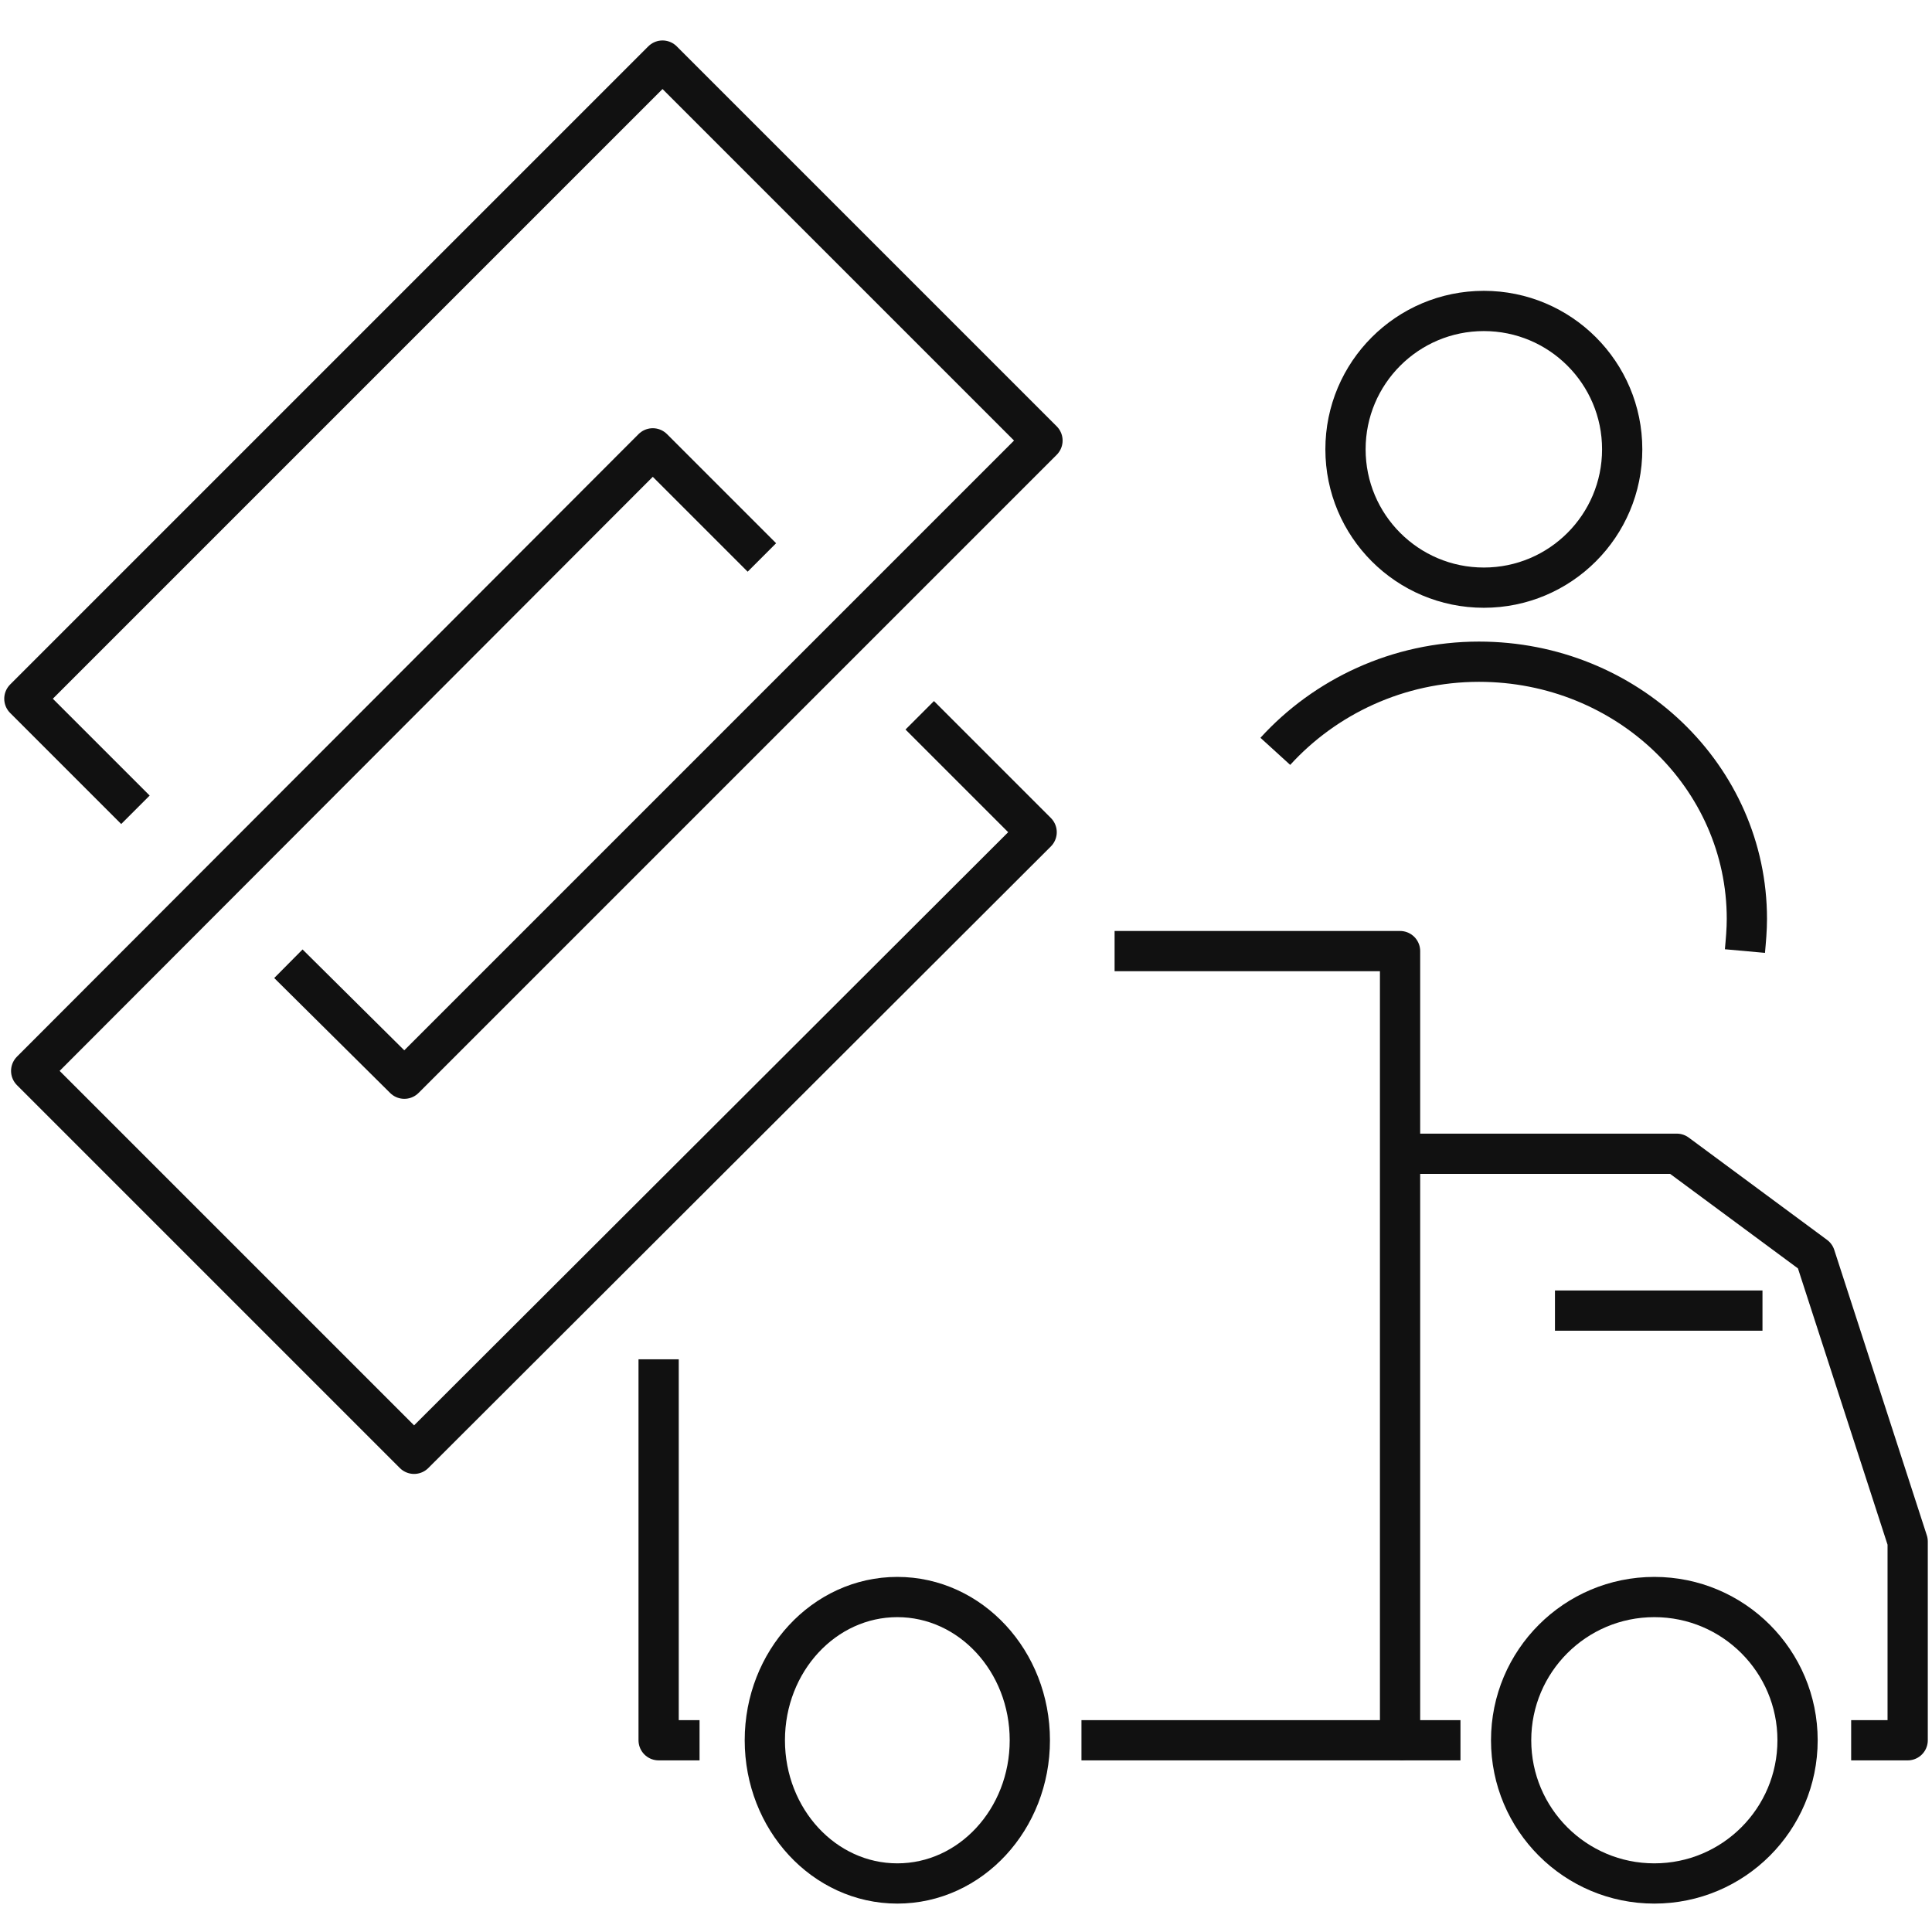
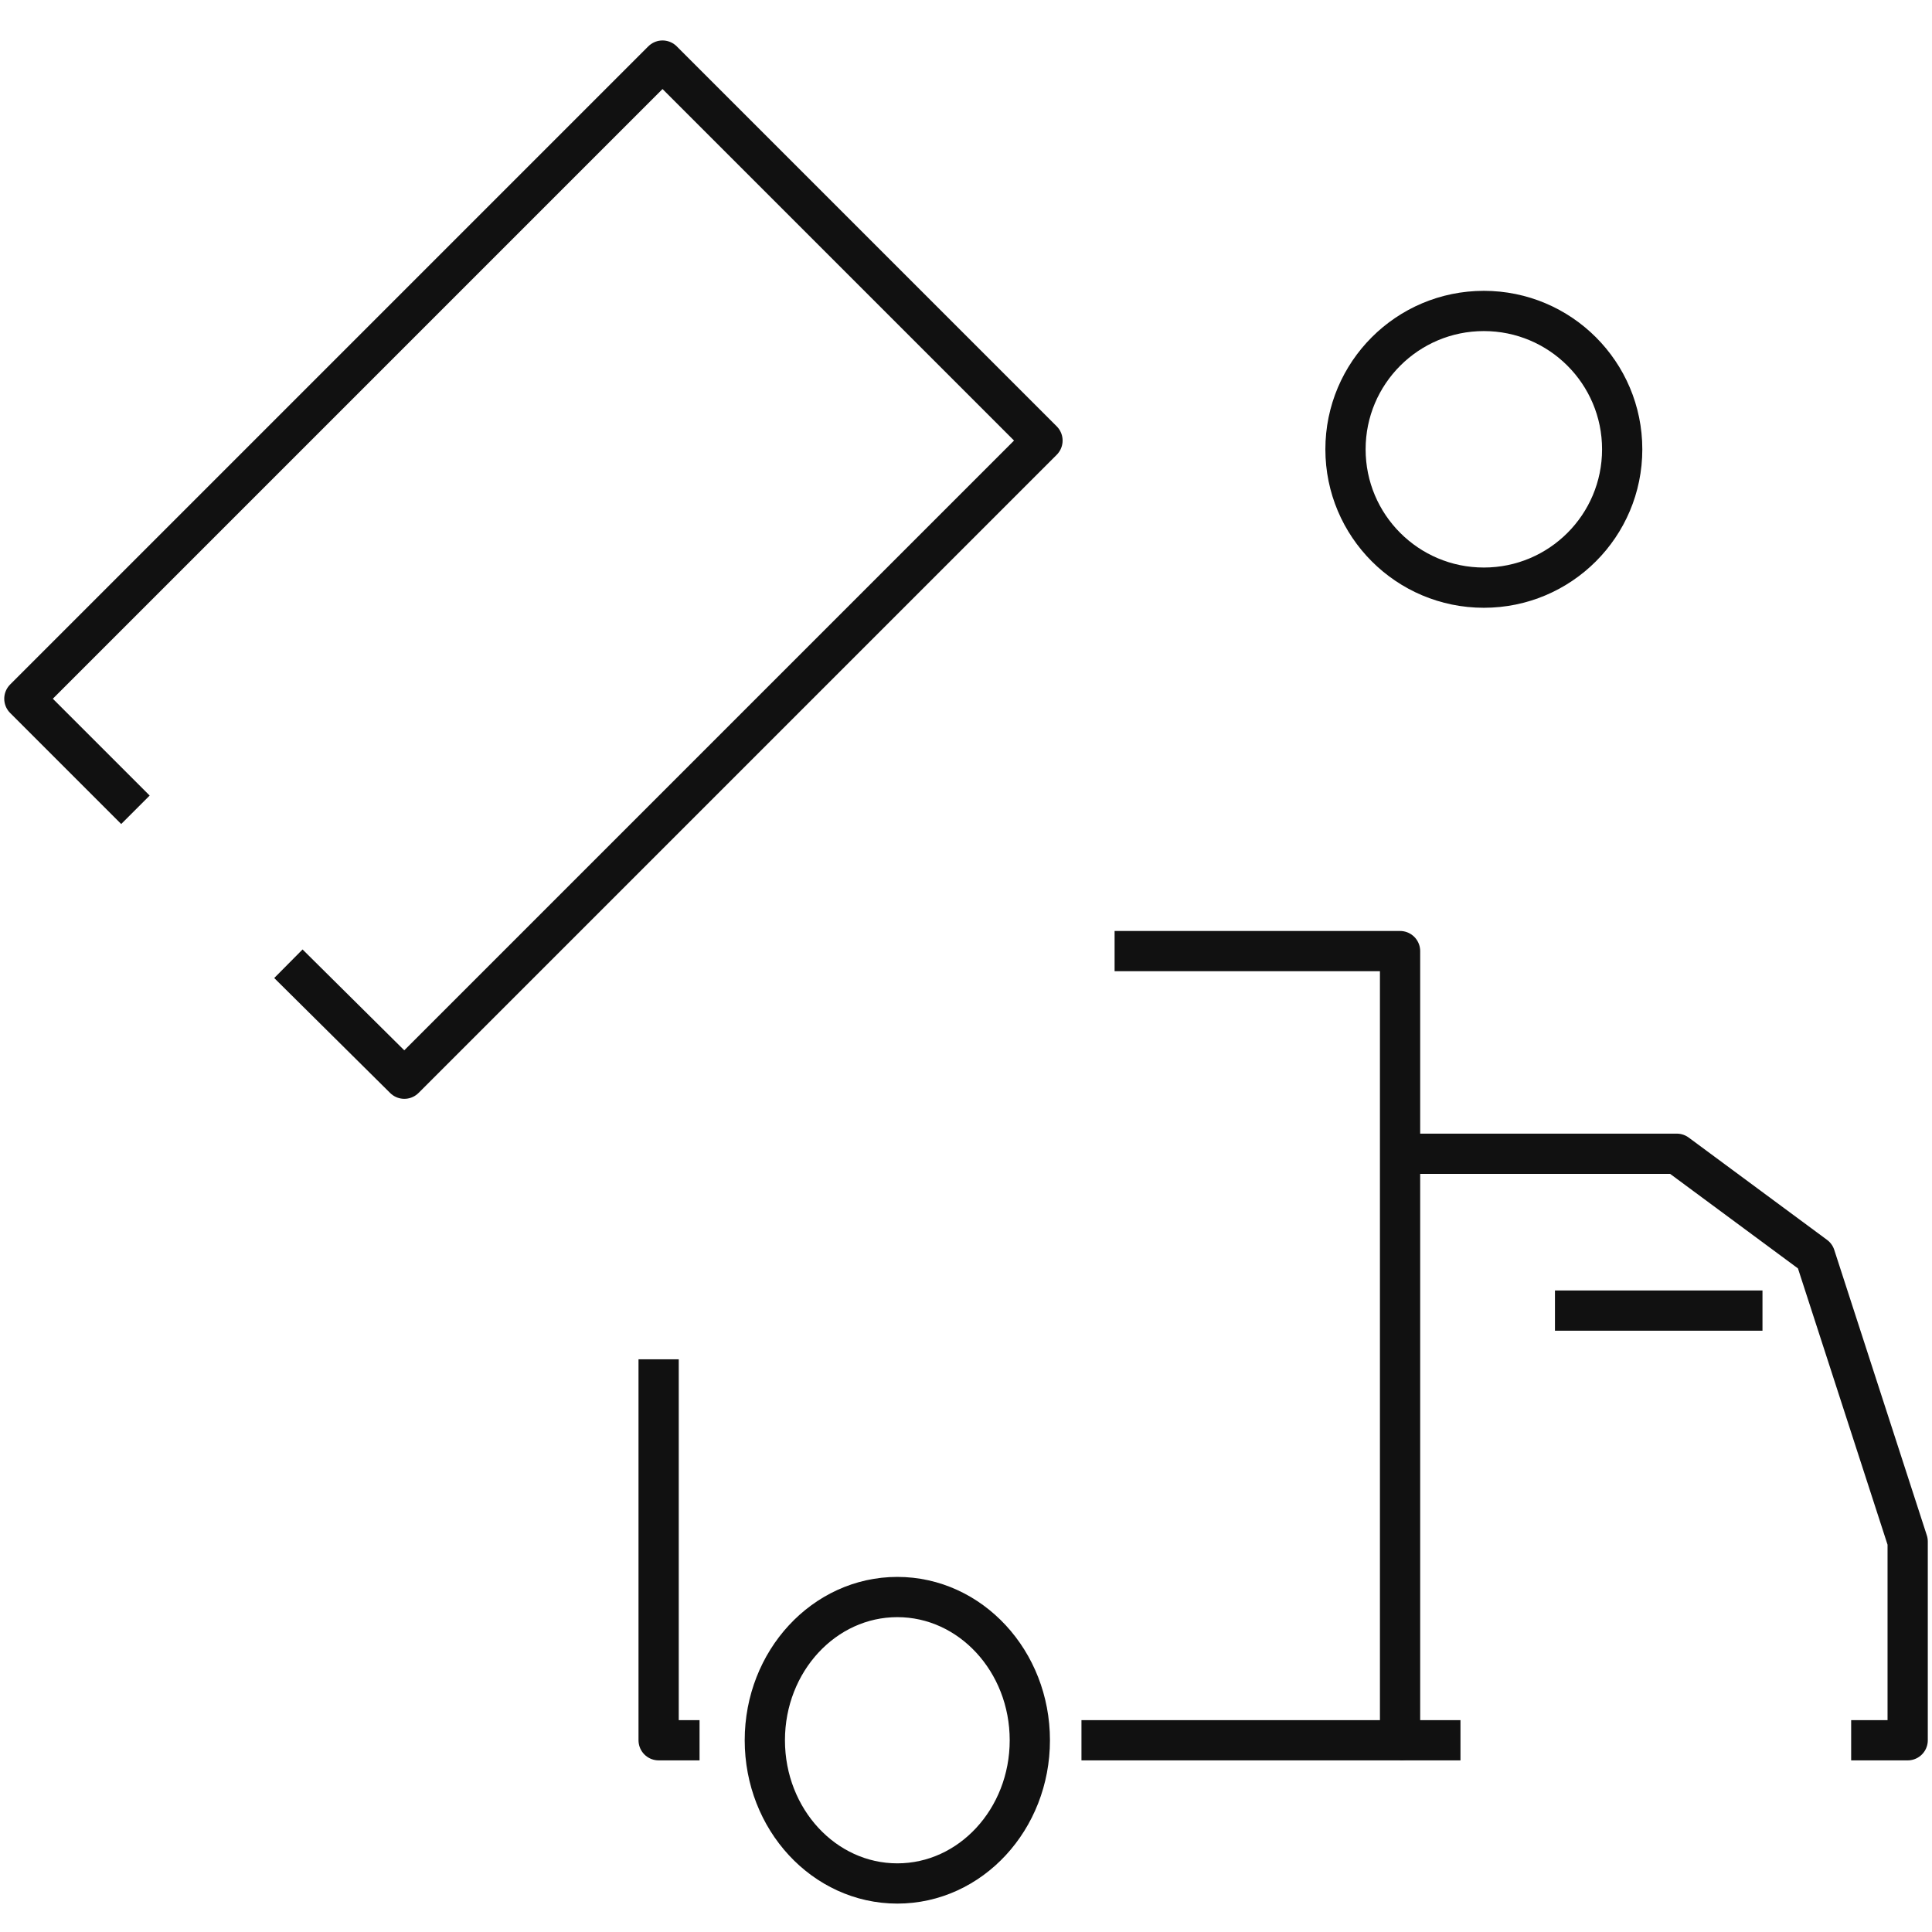
<svg xmlns="http://www.w3.org/2000/svg" width="160" height="160" viewBox="0 0 160 160" fill="none">
  <g clip-path="url(#clip0_16_2466)">
    <path d="M54.545 112.572V144.12H57.934" stroke="#111111" stroke-width="3.333" stroke-linejoin="round" />
    <path d="M89.562 144.121H115.947V78.766H92.306" stroke="#111111" stroke-width="3.333" stroke-linejoin="round" />
    <path d="M74.313 155.981C80.374 155.981 85.286 150.671 85.286 144.12C85.286 137.57 80.374 132.259 74.313 132.259C68.253 132.259 63.34 137.57 63.34 144.12C63.34 150.671 68.253 155.981 74.313 155.981Z" stroke="#111111" stroke-width="3.333" stroke-linejoin="round" />
-     <path d="M137.005 155.981C143.556 155.981 148.866 150.671 148.866 144.12C148.866 137.57 143.556 132.259 137.005 132.259C130.455 132.259 125.145 137.57 125.145 144.12C125.145 150.671 130.455 155.981 137.005 155.981Z" stroke="#111111" stroke-width="3.333" stroke-linejoin="round" />
    <path d="M153.305 144.121H157.985V127.662L150.319 104.021L138.862 95.549H115.947" stroke="#111111" stroke-width="3.333" stroke-linejoin="round" />
    <path d="M115.947 144.122H120.95" stroke="#111111" stroke-width="3.333" stroke-linejoin="round" />
-     <path d="M63.096 46.167L54.06 37.13L2.582 88.688L34.292 120.398L85.85 68.92L76.168 59.238" stroke="#111111" stroke-width="3.333" stroke-linejoin="round" />
    <path d="M11.216 67.064L2.018 57.866L54.867 5.017L86.334 36.485L33.485 89.334L23.883 79.813" stroke="#111111" stroke-width="3.333" stroke-linejoin="round" />
    <path d="M128.775 108.538H145.961" stroke="#111111" stroke-width="3.333" stroke-linejoin="round" />
    <path d="M122.885 48.667C129.213 48.667 134.343 43.537 134.343 37.209C134.343 30.882 129.213 25.752 122.885 25.752C116.557 25.752 111.428 30.882 111.428 37.209C111.428 43.537 116.557 48.667 122.885 48.667Z" stroke="#111111" stroke-width="3.333" stroke-linejoin="round" />
-     <path d="M144.508 78.763C144.588 77.876 144.669 76.988 144.669 76.101C144.669 64.32 134.745 54.8 122.481 54.8C115.784 54.8 109.732 57.704 105.617 62.223" stroke="#111111" stroke-width="3.333" stroke-linejoin="round" />
  </g>
  <defs>
    <clipPath id="clip0_16_2466">
      <rect width="160" height="154.917" fill="white" transform="translate(0 3)" />
    </clipPath>
  </defs>
</svg>